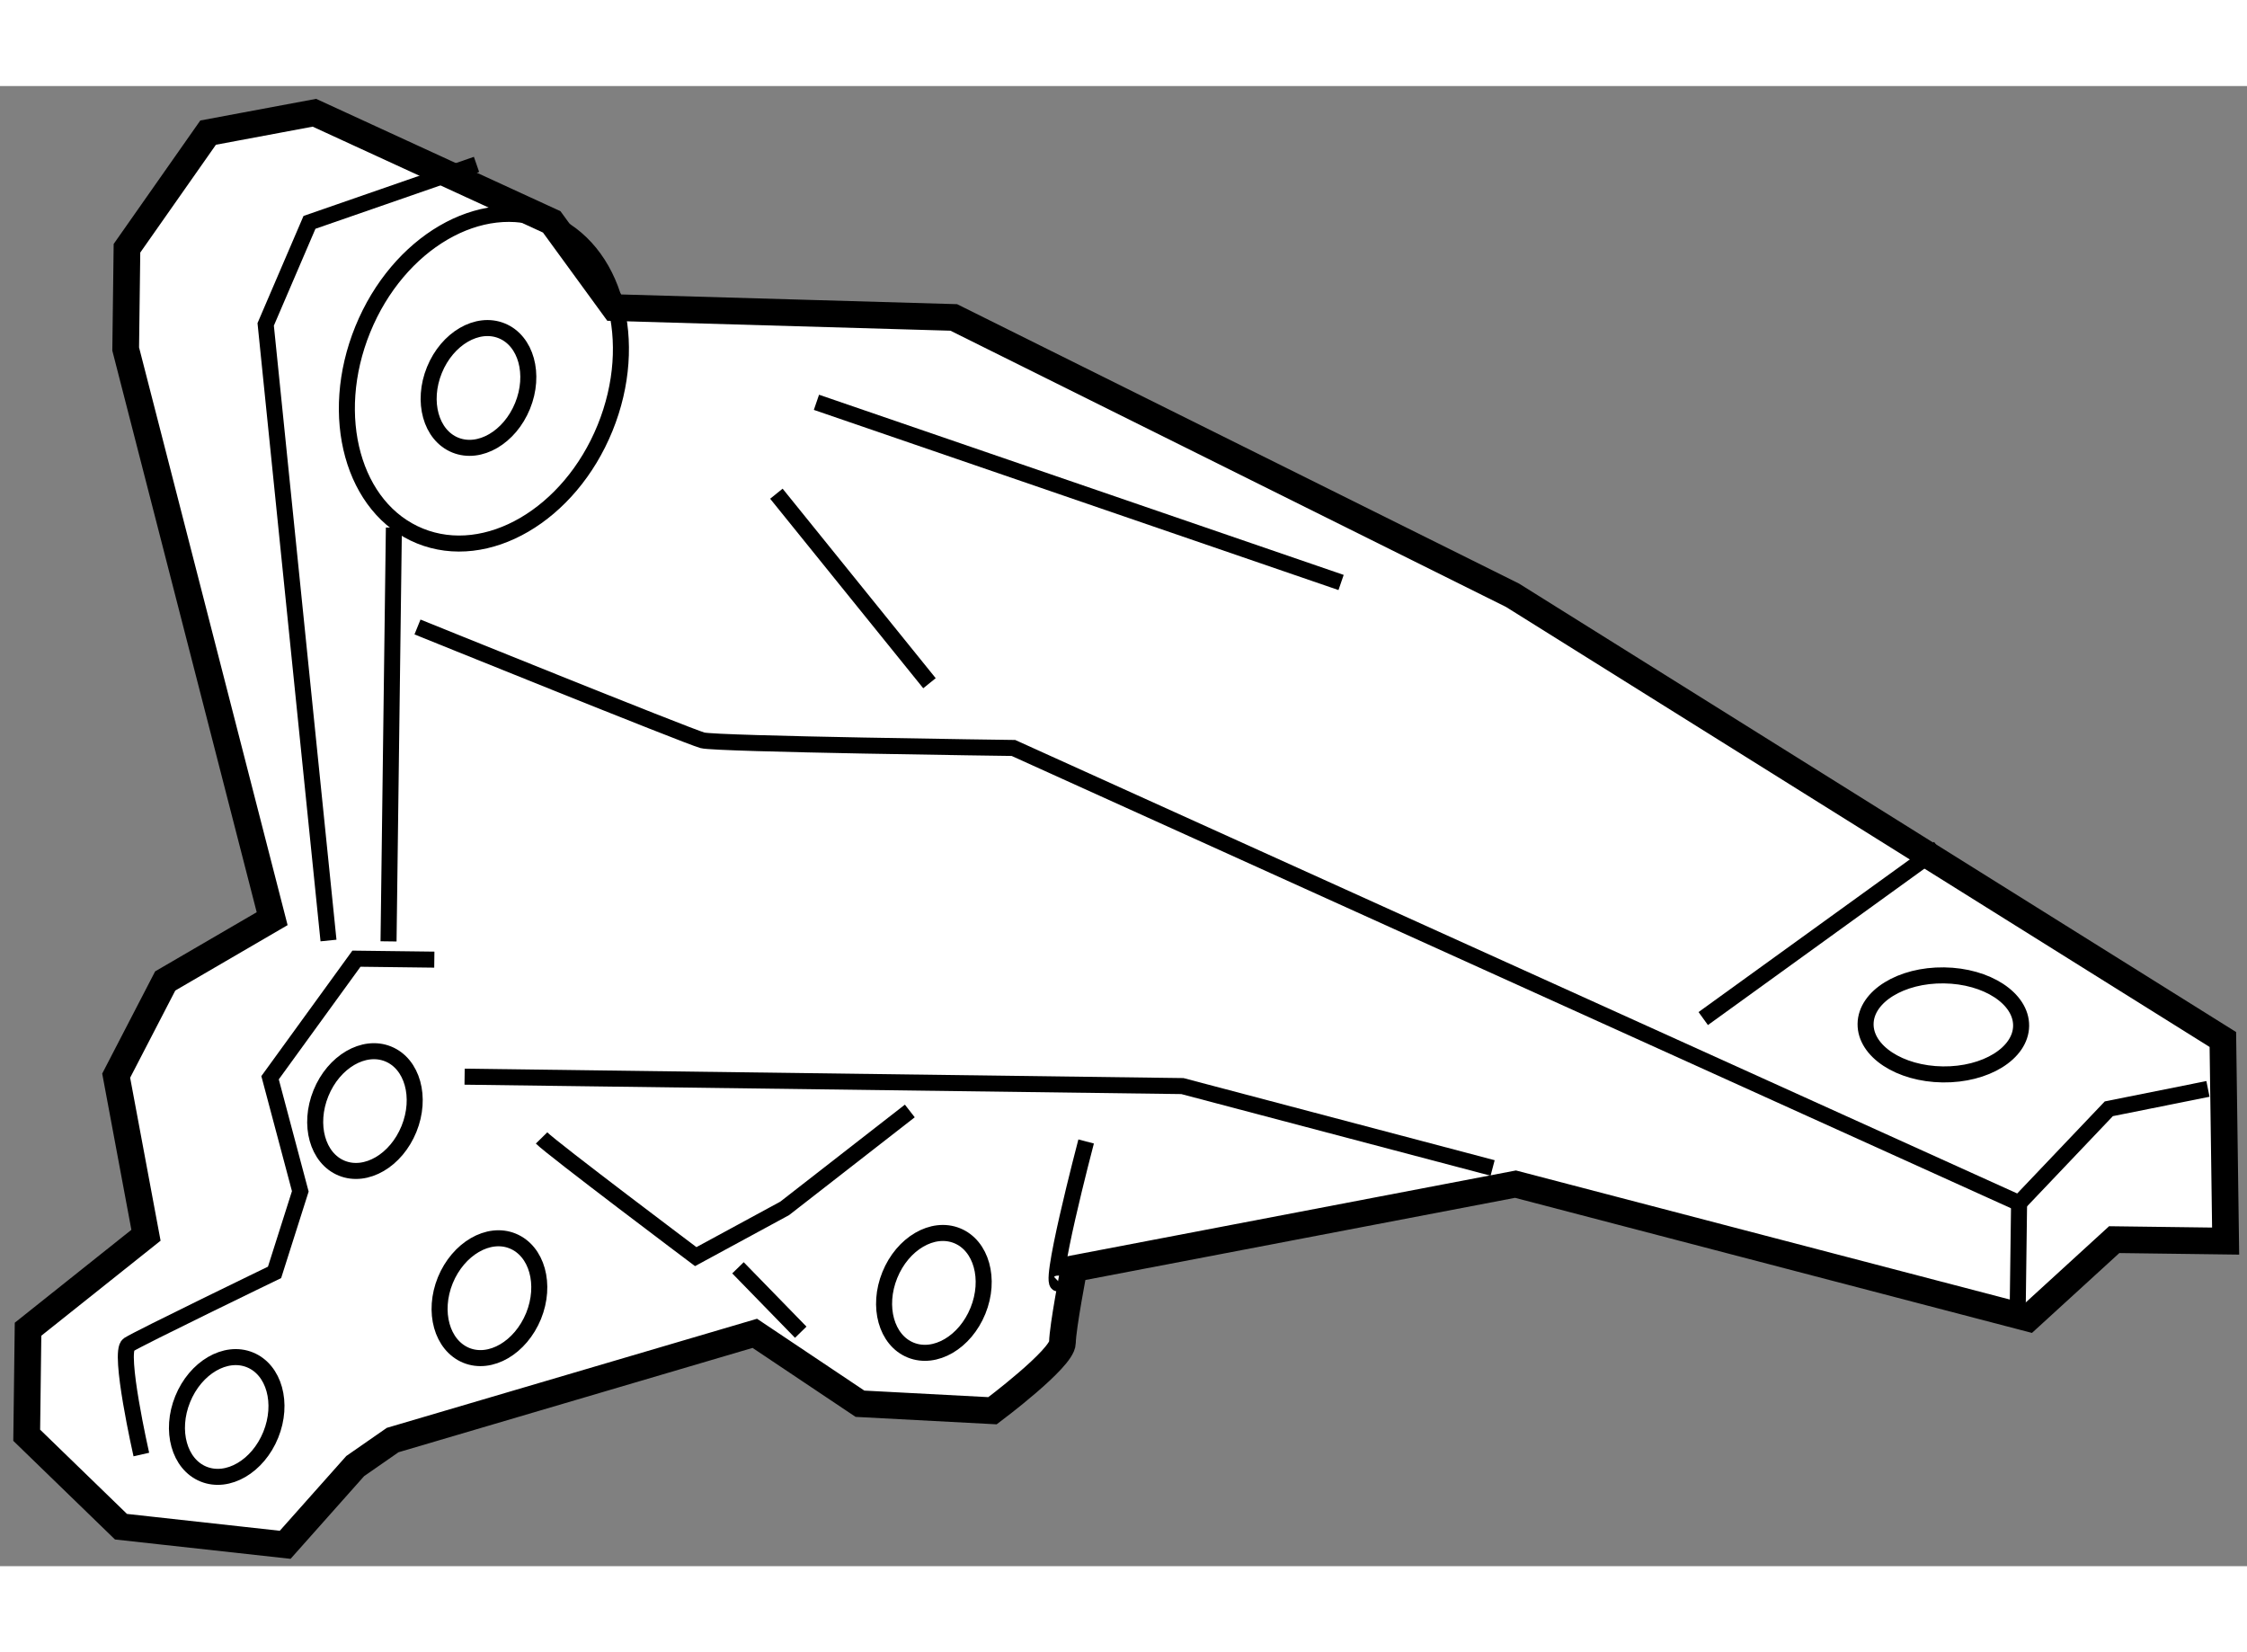
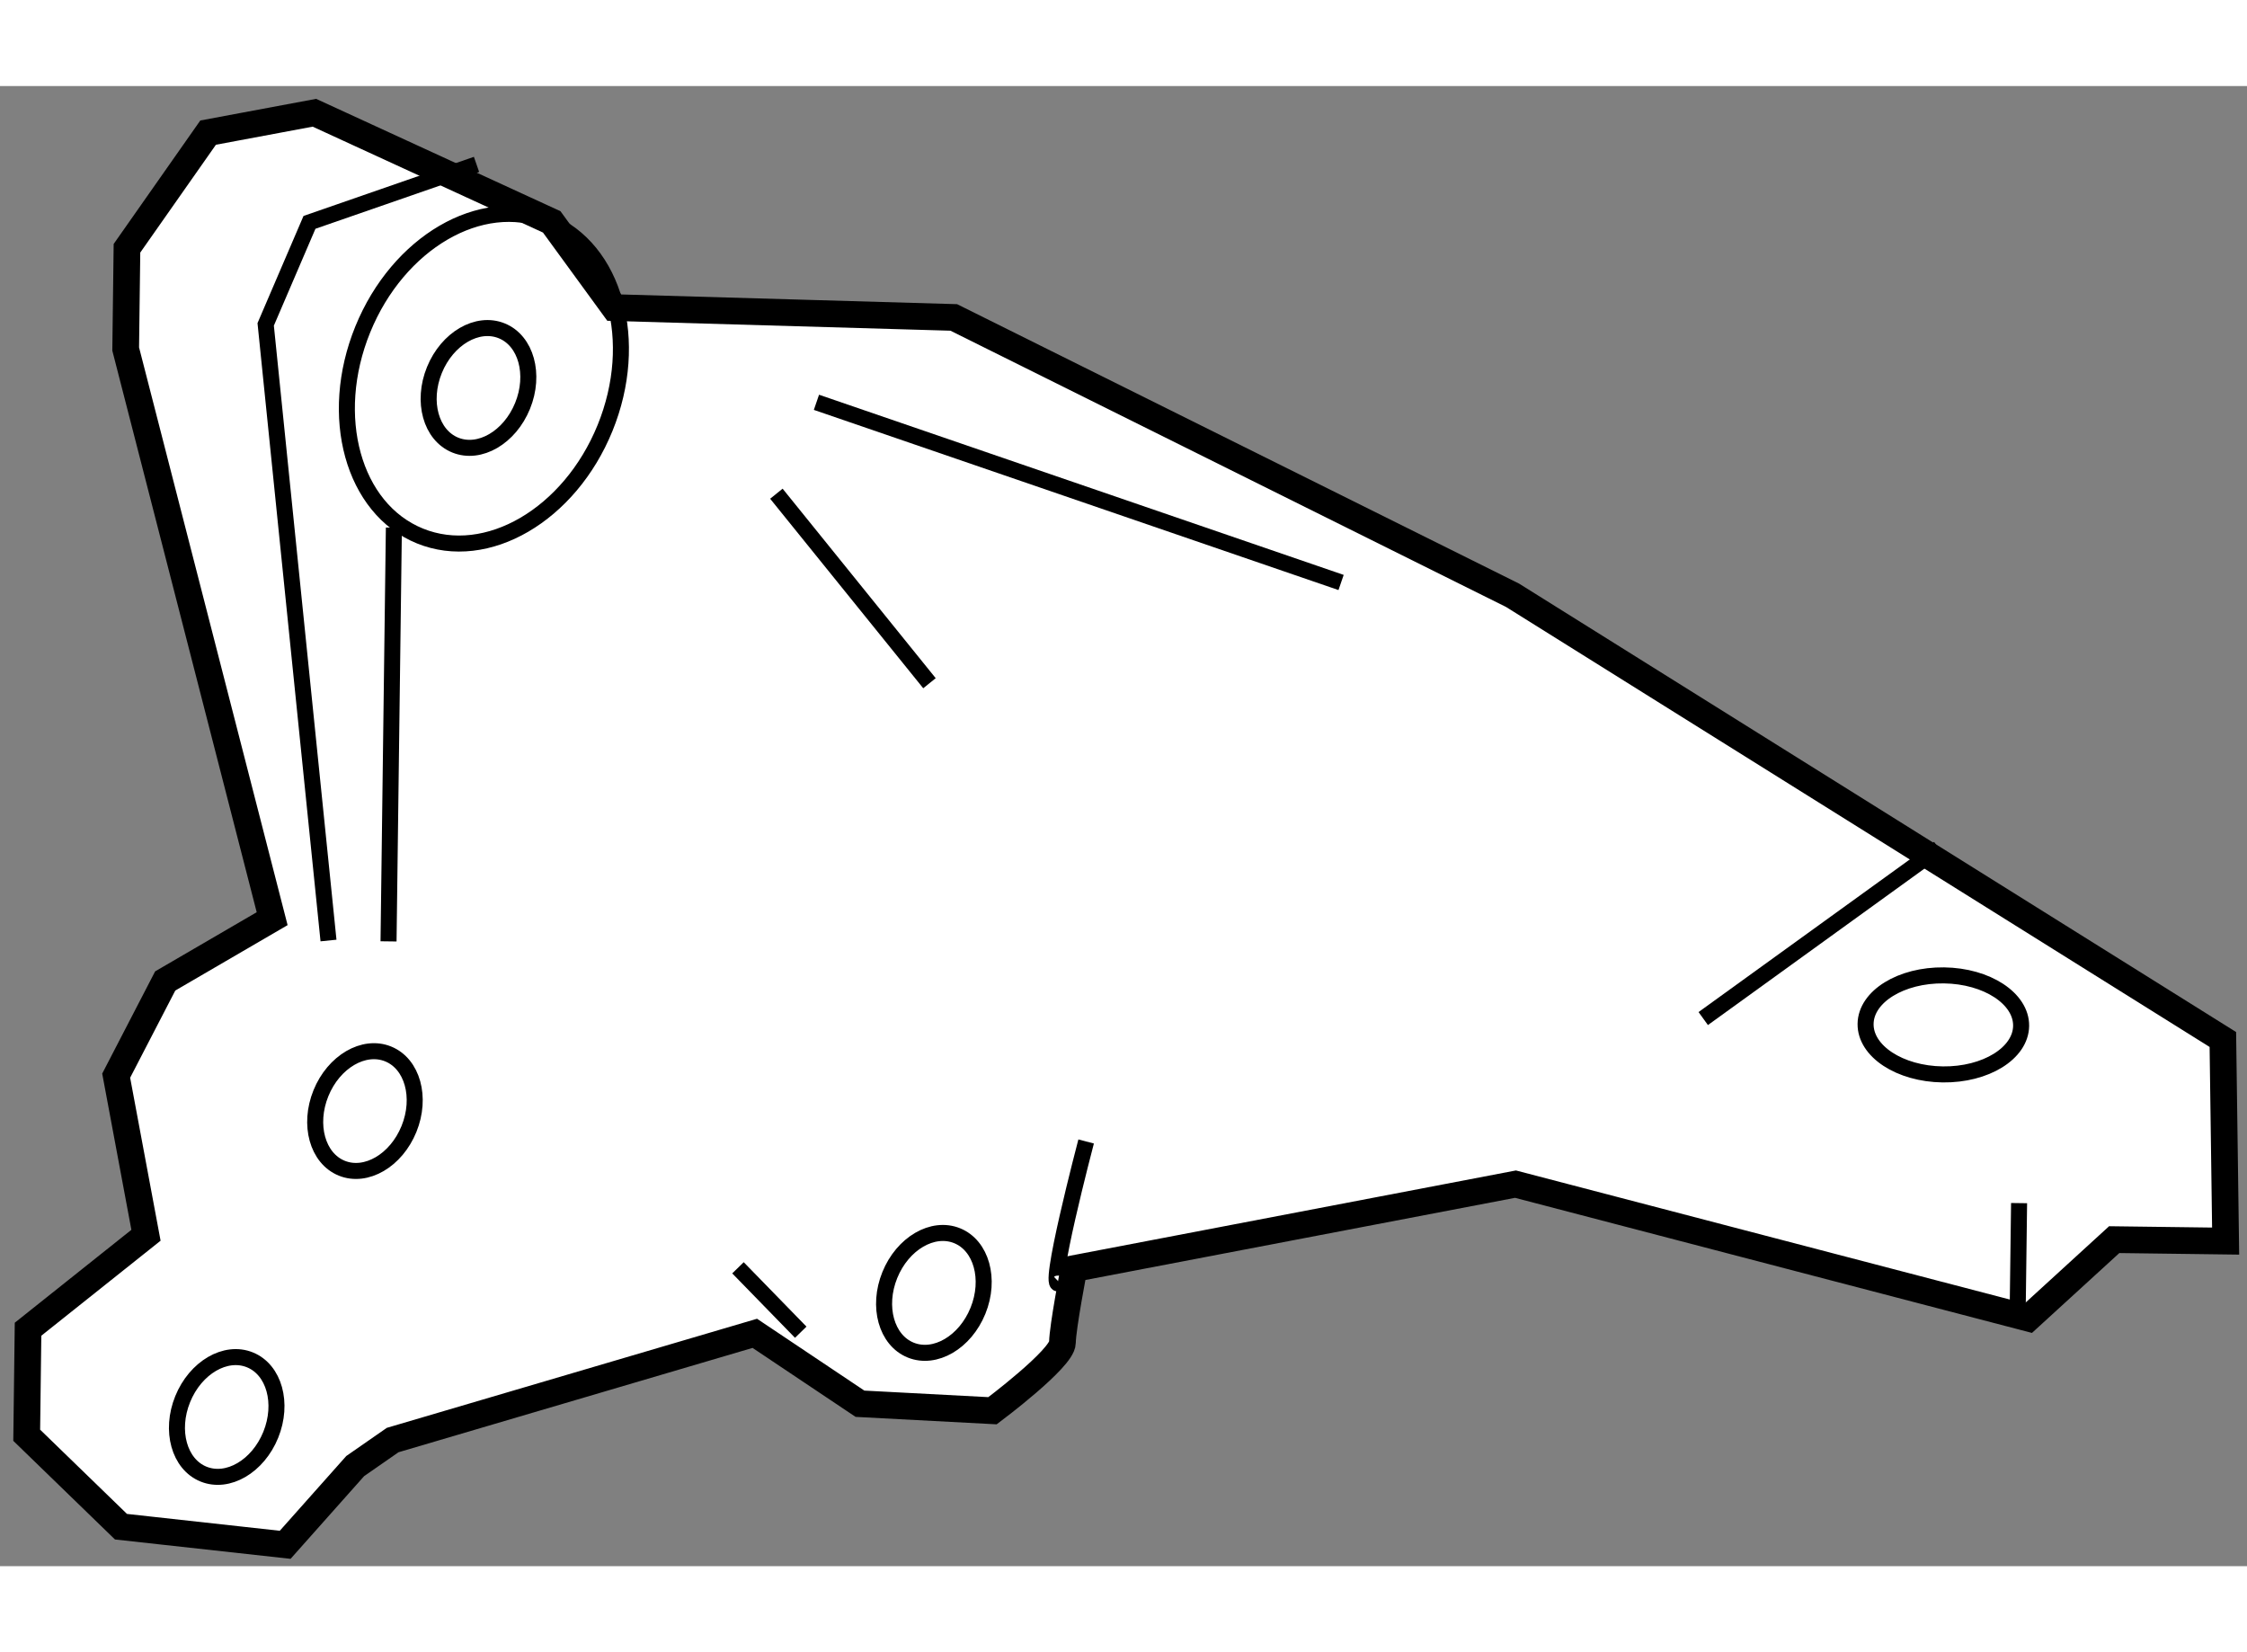
<svg xmlns="http://www.w3.org/2000/svg" version="1.1" x="0px" y="0px" width="244.8px" height="180px" viewBox="164.277 68.608 42.067 27.71" enable-background="new 0 0 244.8 180" xml:space="preserve">
  <rect x="164.277" y="68.608" width="42.067" height="27.71" fill="#808080" stroke="none" />
  <g>
    <path fill="#FFFFFF" stroke="#000000" stroke-width="0.5" d="M175.776,72.756l-1.17-1.605l-4.443-2.043l-1.99,0.372l-1.519,2.165    l-0.024,1.886l2.742,10.665l-2.002,1.166l-0.918,1.773l0.558,2.988l-2.208,1.759l-0.025,1.985l1.765,1.712l3.074,0.339    l1.311-1.474l0.701-0.487l6.78-1.998l1.969,1.318l2.481,0.131c0,0,1.306-0.977,1.309-1.273c0.005-0.299,0.216-1.388,0.216-1.388    l8.266-1.581l9.601,2.509l1.608-1.47l2.086,0.027l-0.052-3.774l-13.299-8.317l-10.46-5.201L175.776,72.756z" />
    <ellipse transform="matrix(0.926 0.377 -0.377 0.926 40.804 -59.925)" fill="none" stroke="#000000" stroke-width="0.3" cx="173.316" cy="74.16" rx="2.449" ry="3.179" />
    <ellipse transform="matrix(0.926 0.377 -0.377 0.926 40.709 -59.81)" fill="none" stroke="#000000" stroke-width="0.3" cx="173.332" cy="74.216" rx="0.891" ry="1.155" />
-     <path fill="none" stroke="#000000" stroke-width="0.3" d="M174.266,91.635c-0.243,0.592-0.806,0.922-1.261,0.736    c-0.455-0.188-0.631-0.815-0.391-1.406c0.243-0.591,0.809-0.919,1.261-0.734C174.332,90.418,174.505,91.046,174.266,91.635z" />
    <ellipse transform="matrix(0.926 0.376 -0.376 0.926 45.656 -57.951)" fill="none" stroke="#000000" stroke-width="0.3" cx="171.168" cy="87.894" rx="0.89" ry="1.155" />
    <ellipse transform="matrix(0.926 0.376 -0.376 0.926 47.621 -56.554)" fill="none" stroke="#000000" stroke-width="0.3" cx="168.577" cy="93.622" rx="0.89" ry="1.155" />
    <ellipse transform="matrix(0.927 0.376 -0.376 0.927 47.577 -61.614)" fill="none" stroke="#000000" stroke-width="0.3" cx="181.719" cy="91.143" rx="0.89" ry="1.155" />
    <polyline fill="none" stroke="#000000" stroke-width="0.3" points="173.198,70.075 170.071,71.16 169.251,73.07 170.427,84.605       " />
    <line fill="none" stroke="#000000" stroke-width="0.3" x1="171.651" y1="76.875" x2="171.551" y2="84.621" />
-     <path fill="none" stroke="#000000" stroke-width="0.3" d="M172.093,78.735c0,0,5.071,2.052,5.336,2.122    c0.261,0.07,5.821,0.143,5.821,0.143l18.827,8.521l1.68-1.766l1.856-0.372" />
    <line fill="none" stroke="#000000" stroke-width="0.3" x1="178.812" y1="76.24" x2="181.678" y2="79.788" />
    <line fill="none" stroke="#000000" stroke-width="0.3" x1="179.562" y1="74.529" x2="189.384" y2="77.902" />
-     <polyline fill="none" stroke="#000000" stroke-width="0.3" points="172.975,87.154 186.413,87.33 192.221,88.863   " />
-     <path fill="none" stroke="#000000" stroke-width="0.3" d="M166.923,94.228c0,0-0.438-1.929-0.238-2.056    c0.199-0.129,2.732-1.354,2.732-1.354l0.482-1.517l-0.566-2.127l1.617-2.229l1.458,0.018" />
-     <path fill="none" stroke="#000000" stroke-width="0.3" d="M174.416,88.301c0.195,0.199,2.886,2.222,2.886,2.222l1.665-0.903    l2.343-1.824" />
    <line fill="none" stroke="#000000" stroke-width="0.3" x1="178.093" y1="90.732" x2="179.268" y2="91.938" />
    <path fill="none" stroke="#000000" stroke-width="0.3" d="M184.611,88.367c0,0-0.764,2.9-0.497,2.643" />
    <ellipse transform="matrix(1 0.013 -0.013 1 1.114 -2.55)" fill="none" stroke="#000000" stroke-width="0.3" cx="200.665" cy="86.126" rx="1.456" ry="0.927" />
    <line fill="none" stroke="#000000" stroke-width="0.3" x1="202.077" y1="89.521" x2="202.049" y2="91.673" />
    <line fill="none" stroke="#000000" stroke-width="0.3" x1="196.164" y1="86.066" x2="200.574" y2="82.88" />
  </g>
</svg>